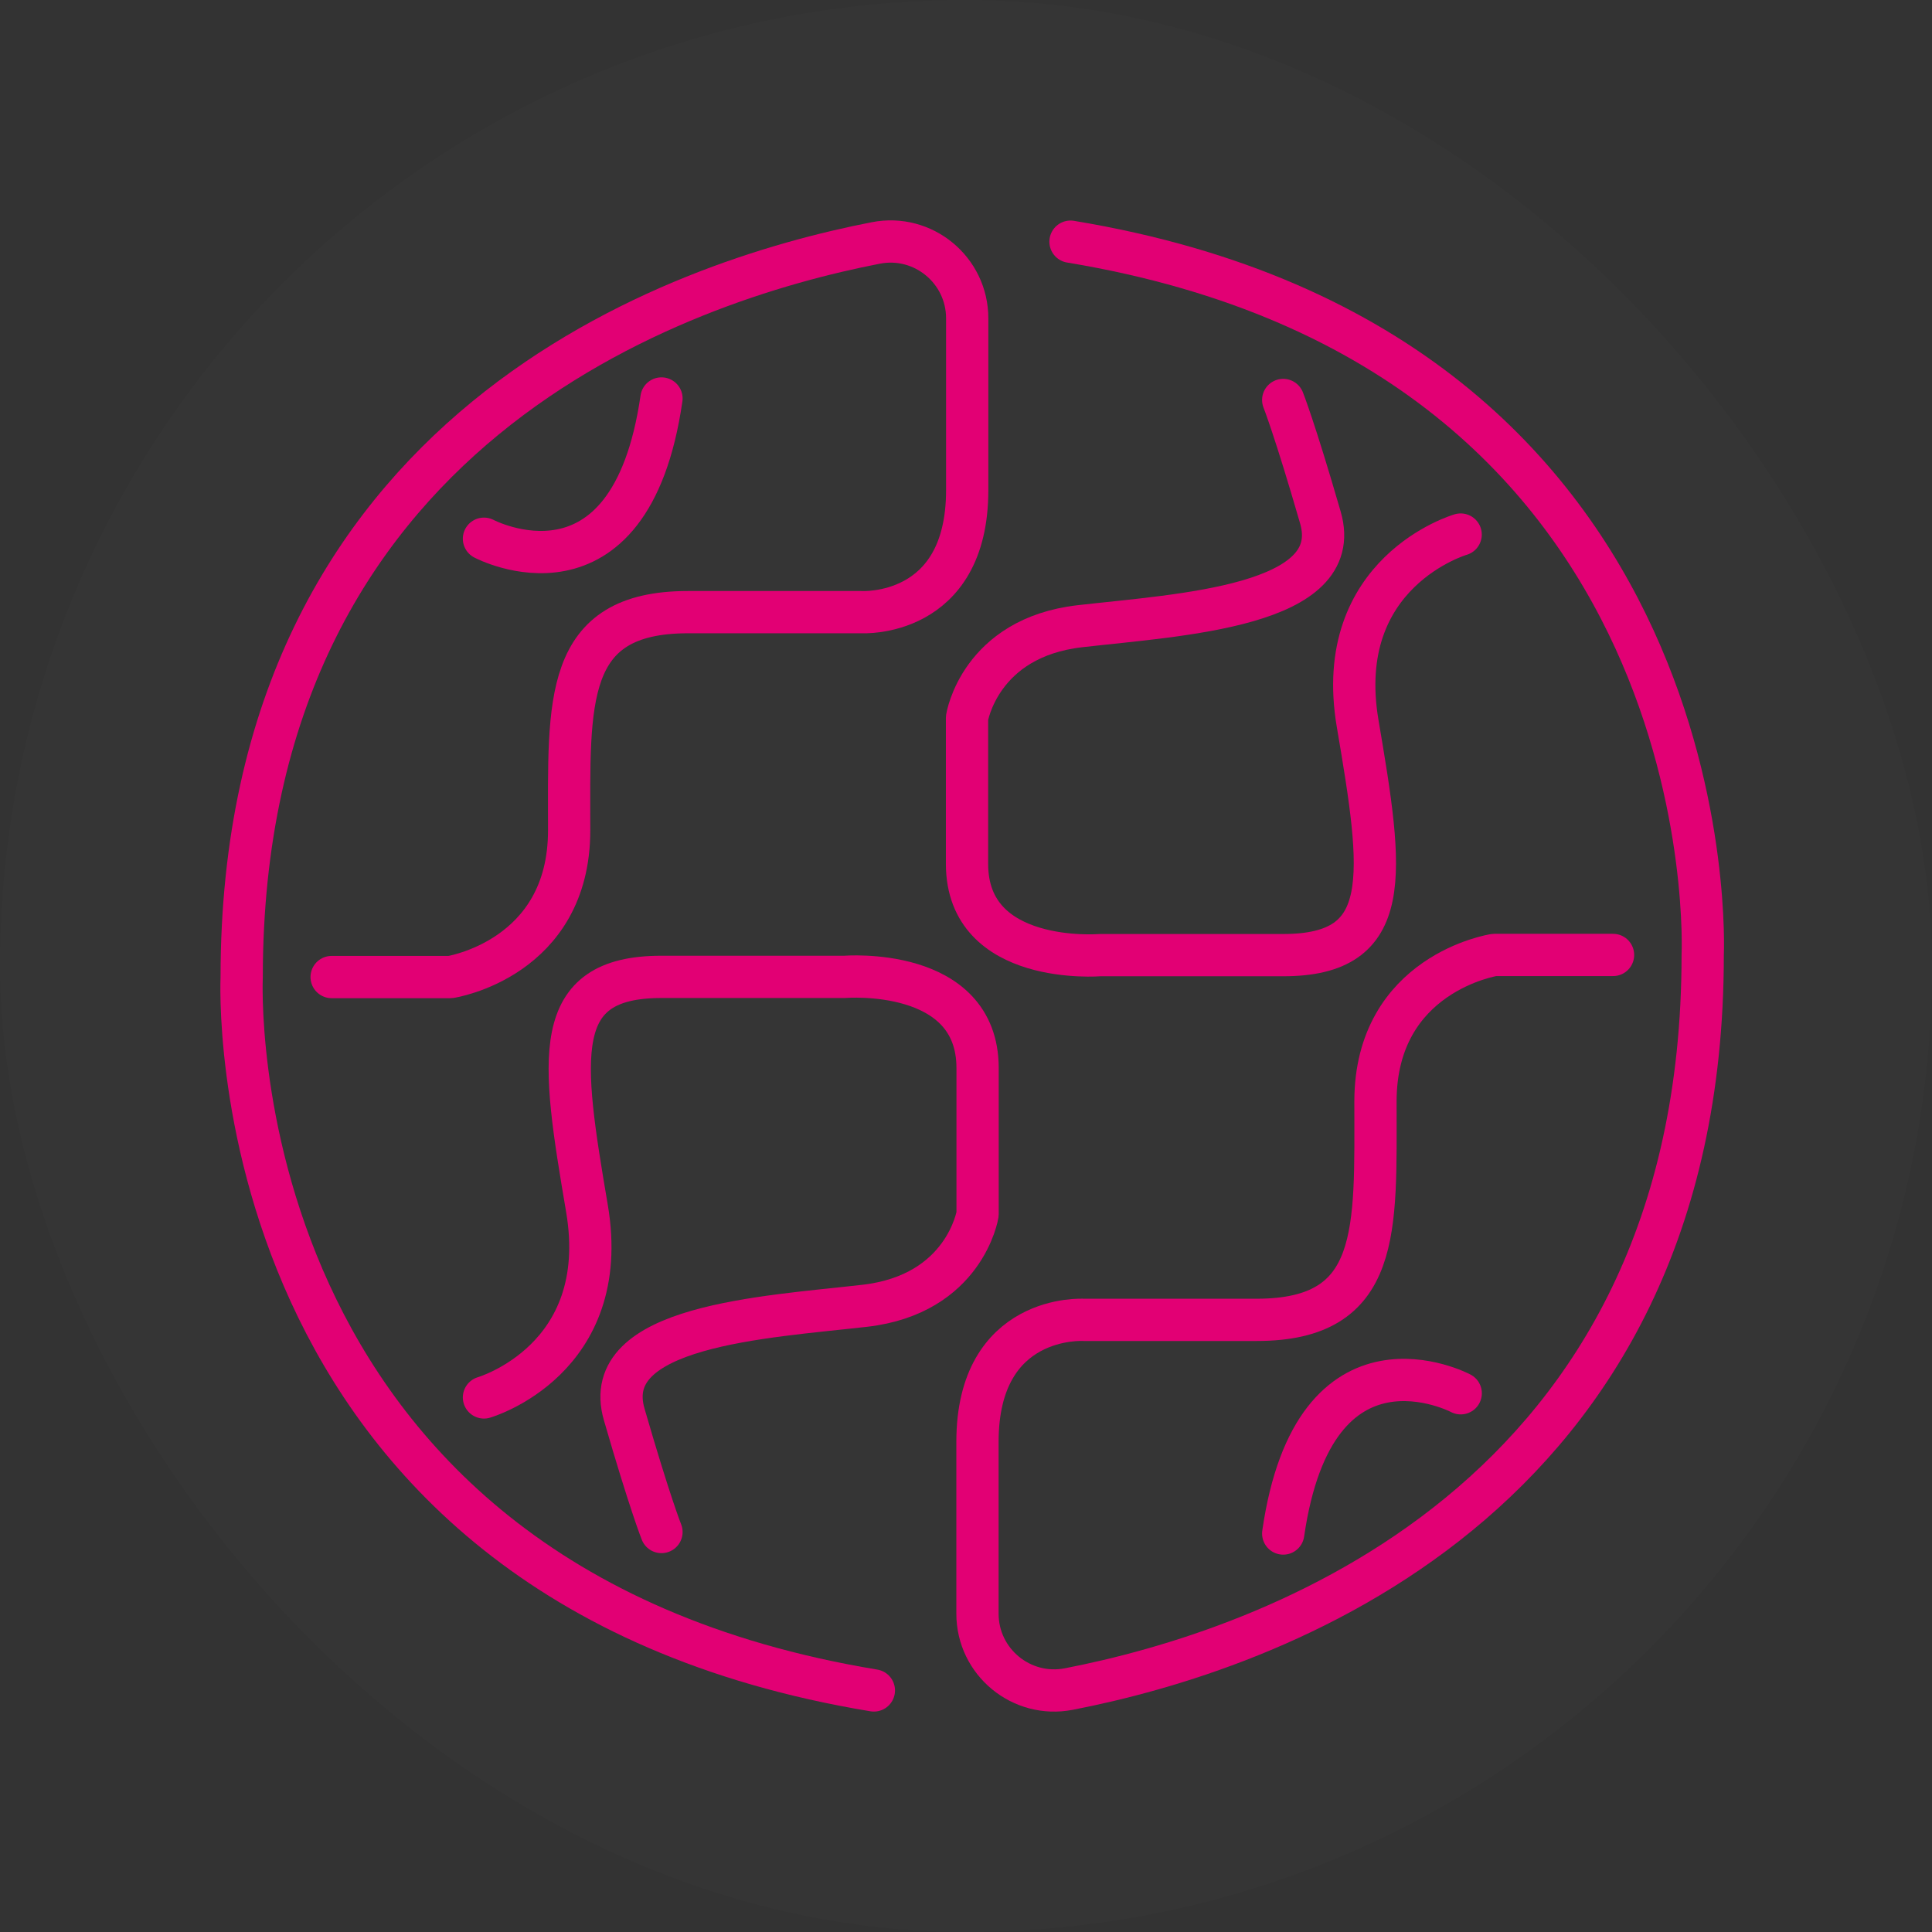
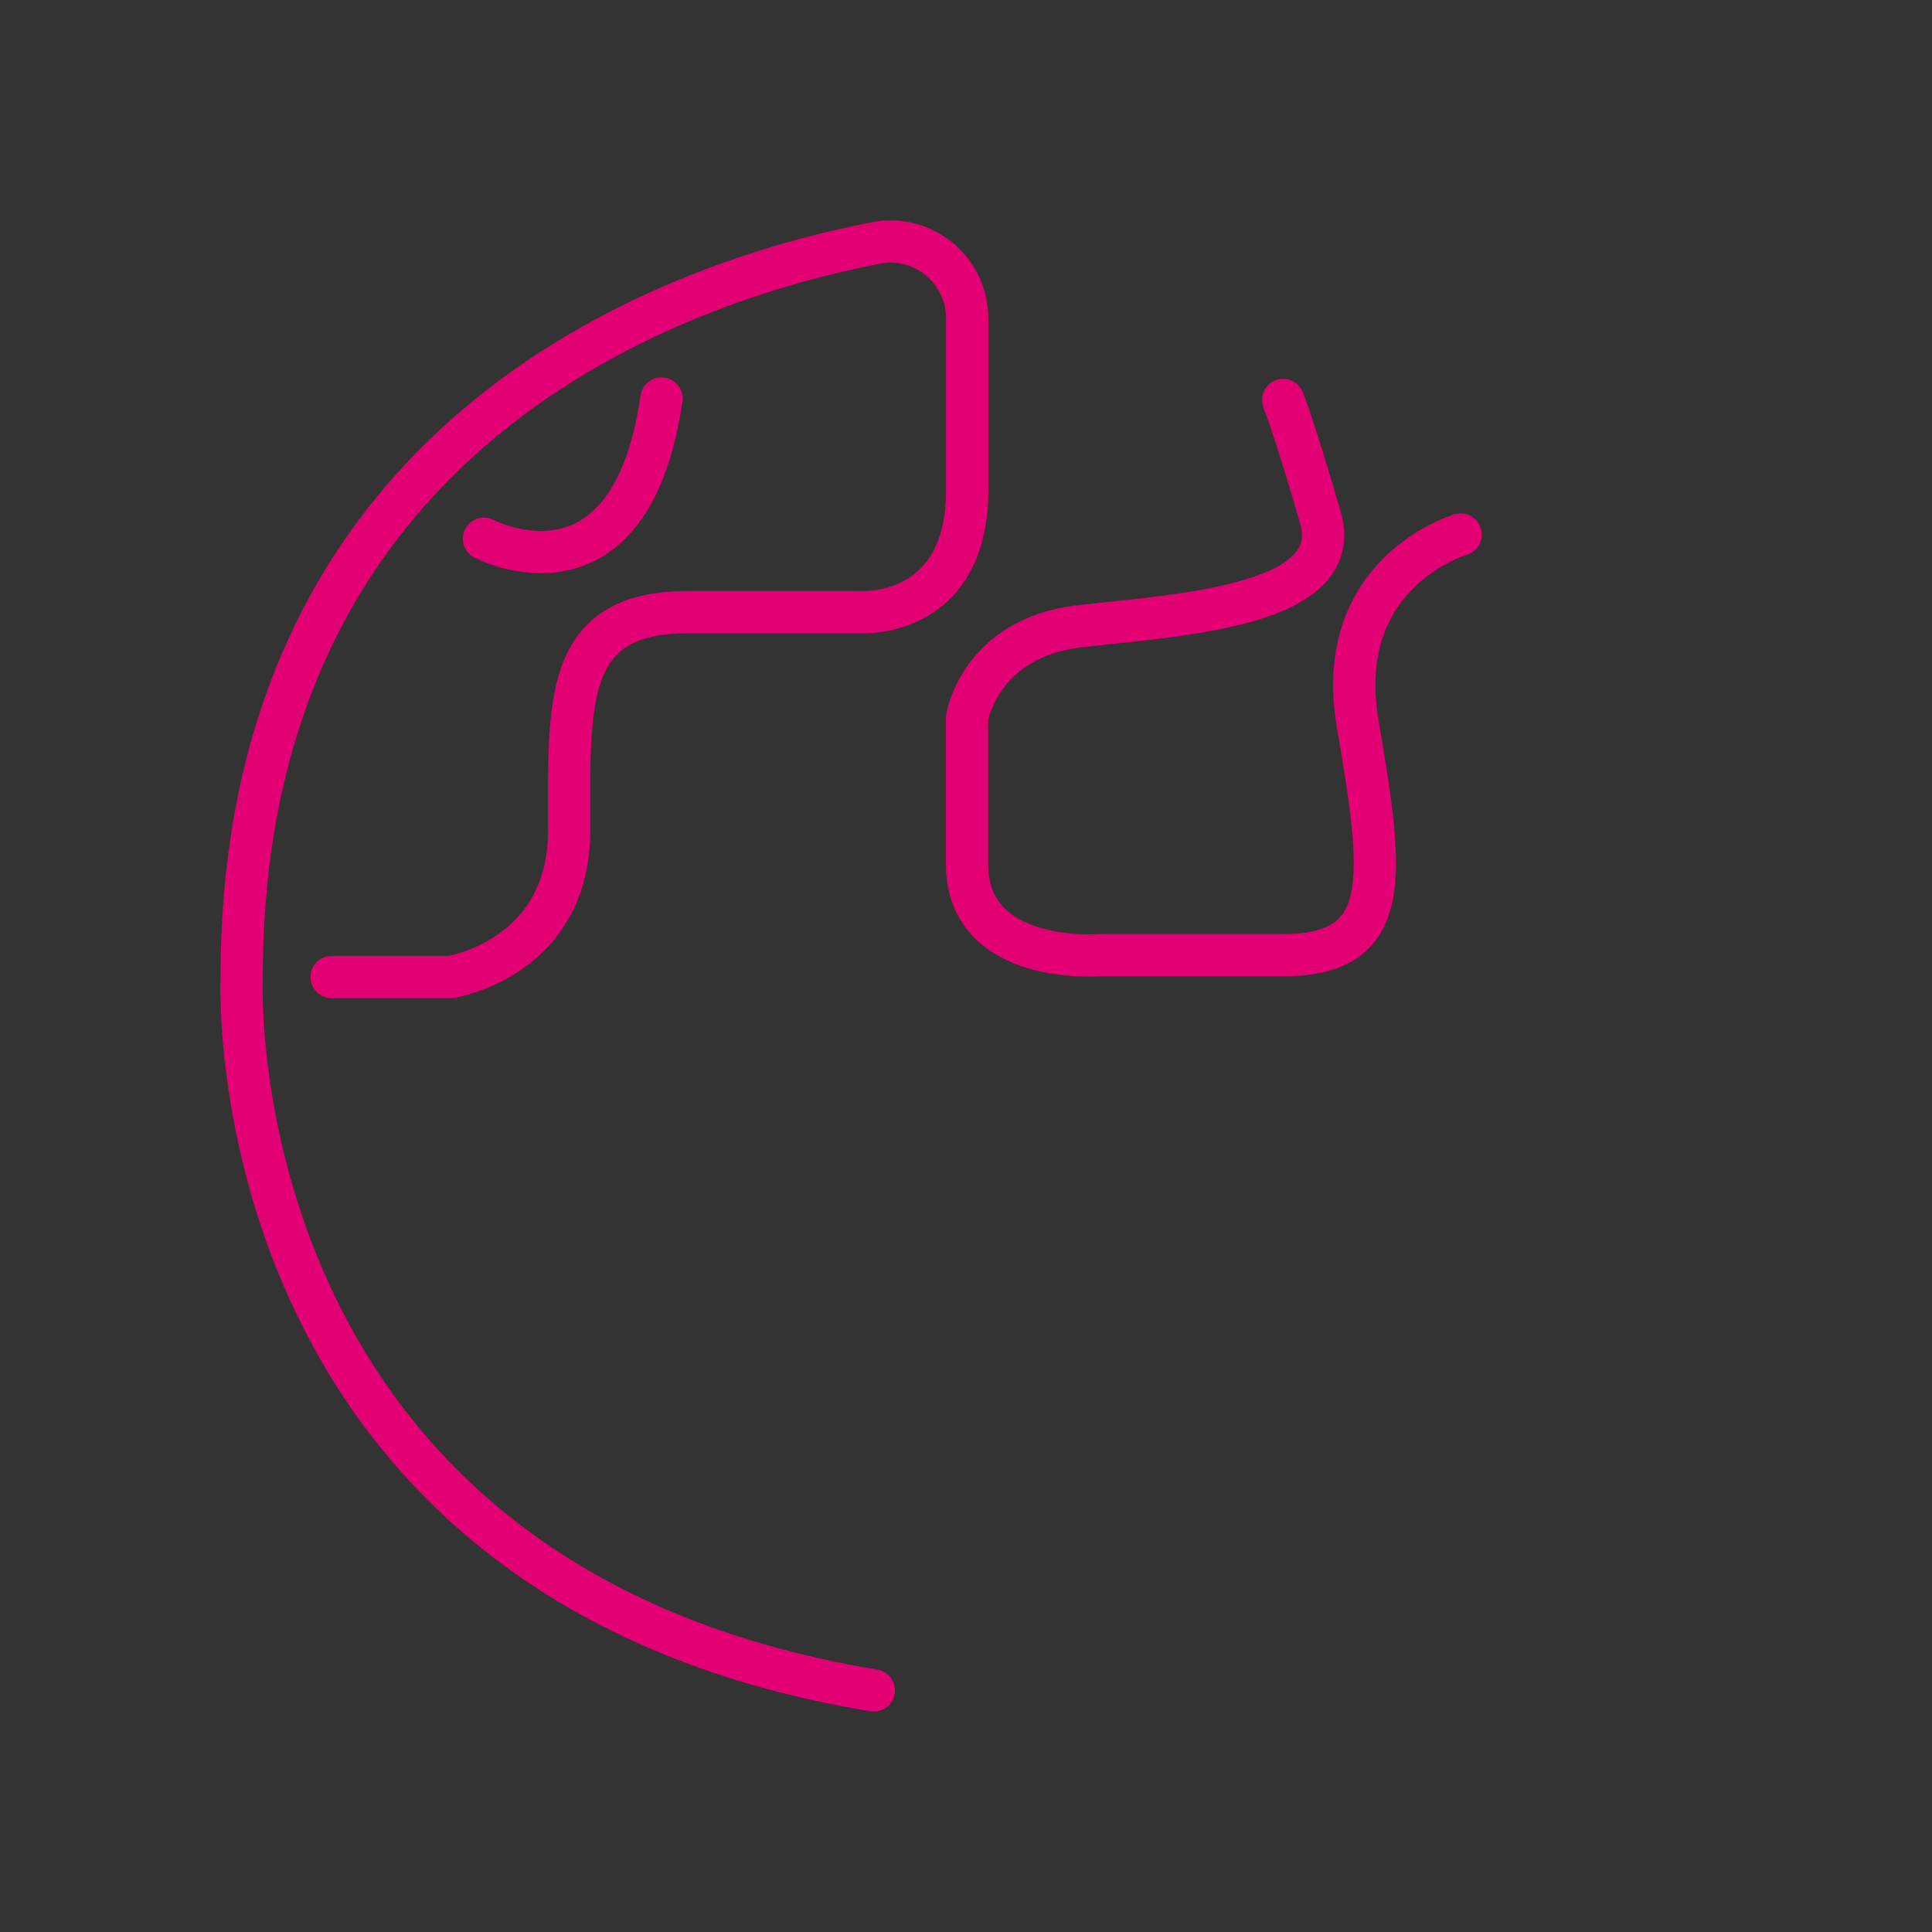
<svg xmlns="http://www.w3.org/2000/svg" width="32" height="32" viewBox="0 0 32 32" fill="none">
  <rect x="0" y="0" width="32" height="32" fill="#333333" stroke="none" />
-   <rect width="32" height="32" rx="16" fill="#F2F2F3" fill-opacity="0.01" />
  <path d="M5.493 16.183H7.46C7.46 16.183 9.427 15.881 9.427 13.754C9.427 11.626 9.321 10.139 11.395 10.139H14.266C14.266 10.139 16.02 10.245 16.02 8.118V5.273C16.02 4.473 15.291 3.871 14.507 4.024C11.275 4.651 4.003 7.072 4.003 16.183C4.003 16.183 3.526 26.192 14.474 27.999" stroke="#E20074" stroke-width="0.7" stroke-linecap="round" stroke-linejoin="round" />
  <path d="M8.016 8.923C8.016 8.923 10.435 10.203 10.956 6.6" stroke="#E20074" stroke-width="0.7" stroke-linecap="round" stroke-linejoin="round" />
-   <path d="M8.016 23.146C8.016 23.146 10.148 22.529 9.722 20.016C9.295 17.503 9.105 16.18 10.956 16.18H13.989C13.989 16.18 16.192 15.998 16.192 17.691V20.11C16.192 20.11 15.982 21.438 14.322 21.628C12.661 21.818 9.912 21.955 10.339 23.428C10.765 24.9 10.956 25.375 10.956 25.375" stroke="#E20074" stroke-width="0.7" stroke-linecap="round" stroke-linejoin="round" />
-   <path d="M26.717 15.817H24.75C24.75 15.817 22.782 16.119 22.782 18.246C22.782 20.374 22.889 21.861 20.815 21.861H17.944C17.944 21.861 16.19 21.755 16.19 23.882V26.727C16.19 27.527 16.919 28.128 17.703 27.976C20.932 27.349 28.202 24.93 28.202 15.82C28.202 15.82 28.679 5.811 17.731 4.003" stroke="#E20074" stroke-width="0.7" stroke-linecap="round" stroke-linejoin="round" />
-   <path d="M24.194 23.077C24.194 23.077 21.775 21.798 21.254 25.4" stroke="#E20074" stroke-width="0.7" stroke-linecap="round" stroke-linejoin="round" />
  <path d="M24.193 8.854C24.193 8.854 22.061 9.471 22.487 11.984C22.914 14.497 23.104 15.82 21.254 15.82H18.22C18.22 15.82 16.017 16.002 16.017 14.309V11.89C16.017 11.89 16.227 10.562 17.888 10.372C19.548 10.182 22.297 10.045 21.87 8.572C21.444 7.1 21.254 6.625 21.254 6.625" stroke="#E20074" stroke-width="0.7" stroke-linecap="round" stroke-linejoin="round" />
</svg>